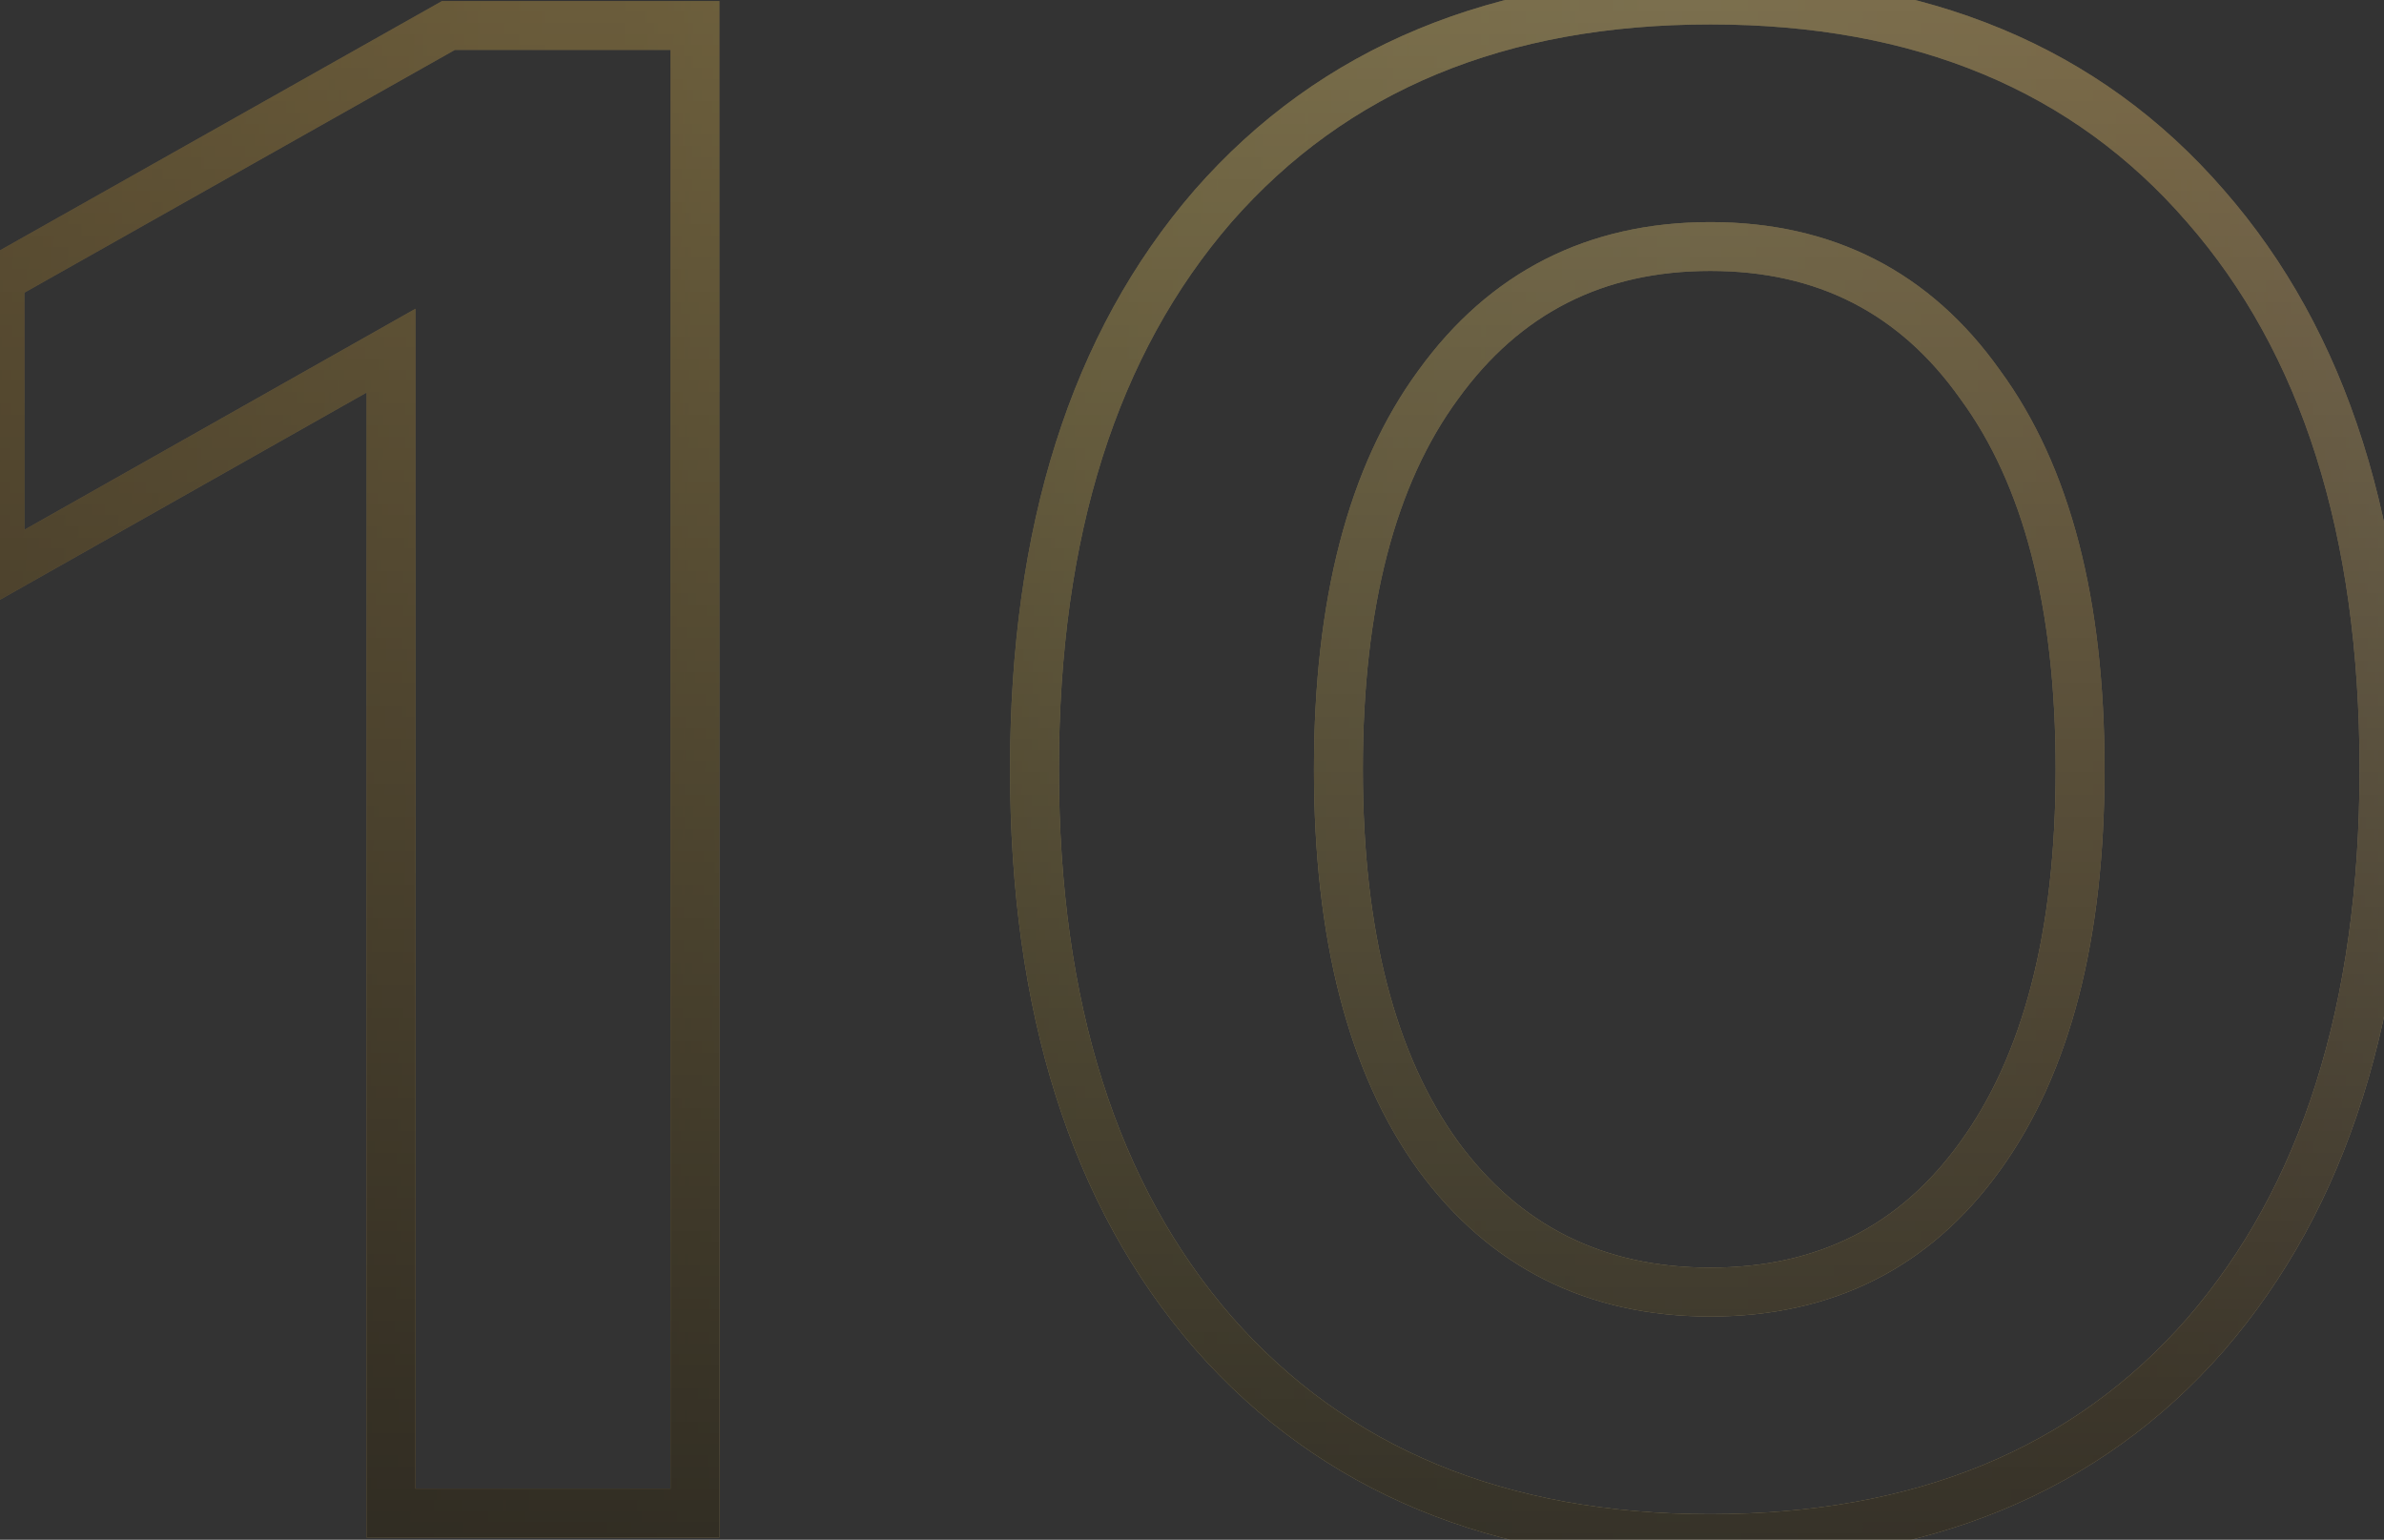
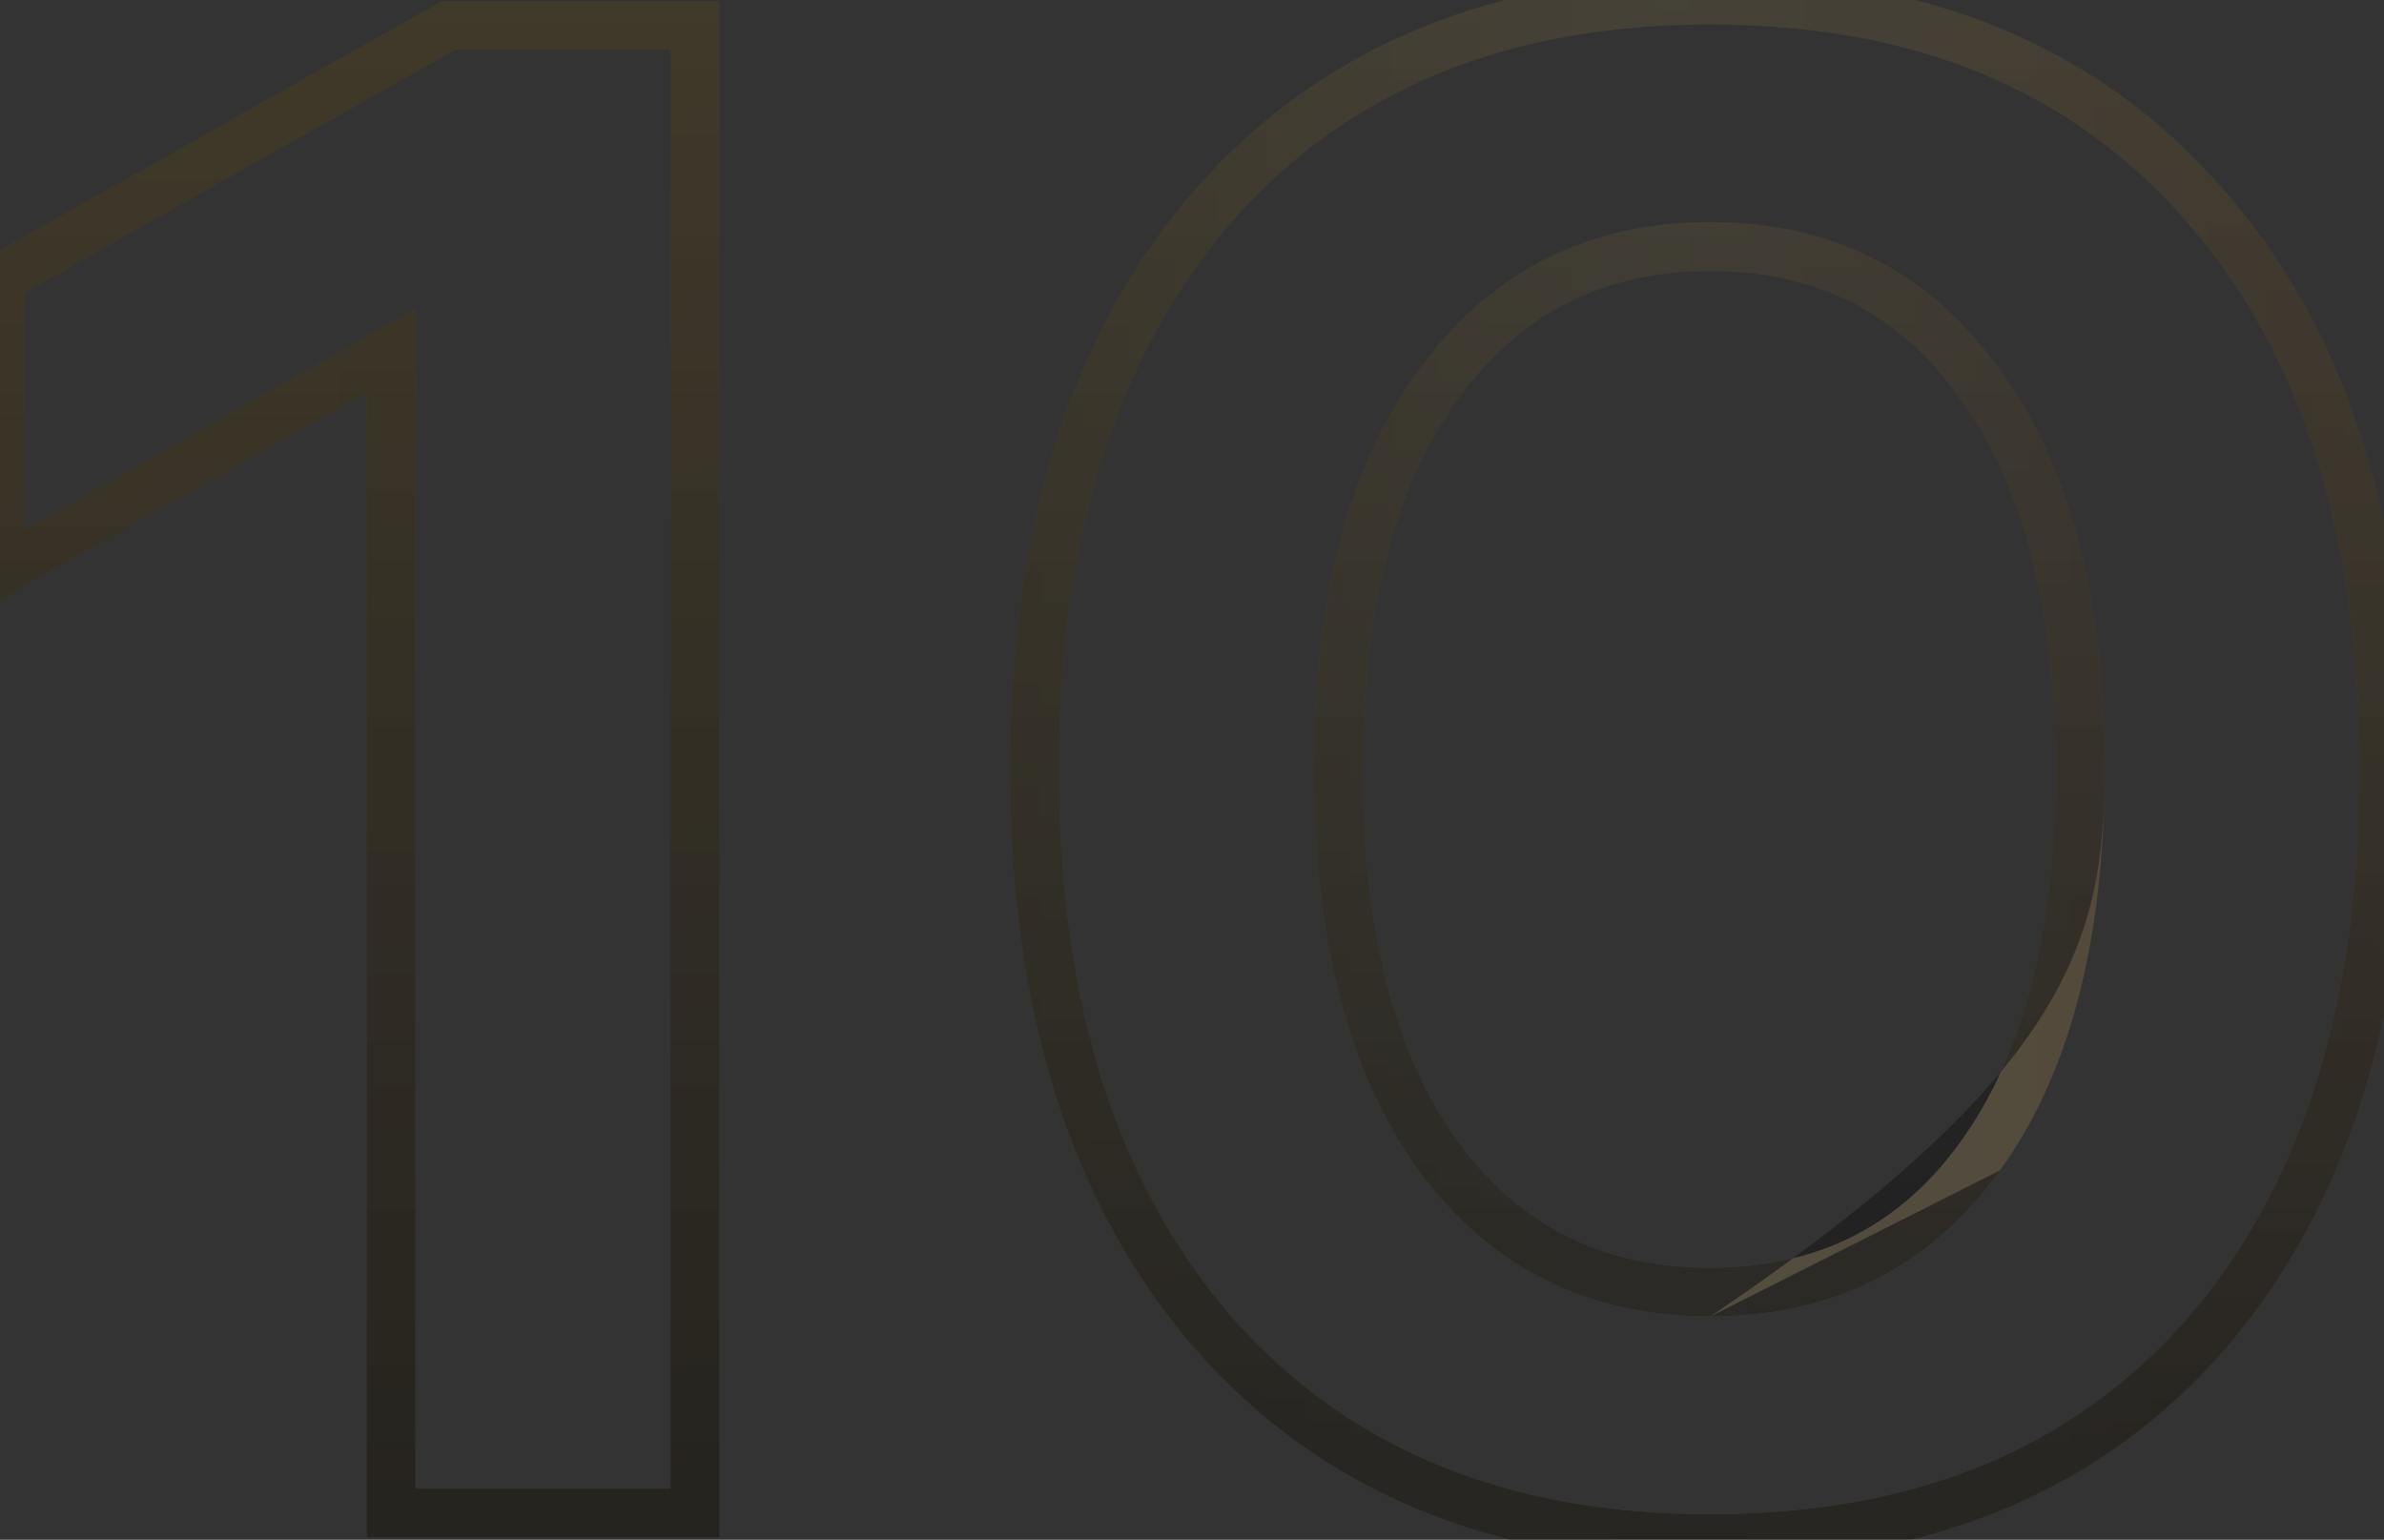
<svg xmlns="http://www.w3.org/2000/svg" width="850" height="549" viewBox="0 0 850 549" fill="none">
  <rect x="0" y="0" width="850" height="549" fill="#333333" stroke="none" />
  <g opacity="0.5">
-     <path d="M159.881 9.093V0.383H157.595L155.603 1.507L159.881 9.093ZM247.778 9.093H256.488V0.383H247.778V9.093ZM247.778 539.503V548.213H256.488V539.503H247.778ZM139.423 539.503H130.713V548.213H139.423V539.503ZM139.423 125.025H148.132V110.098L135.137 117.443L139.423 125.025ZM0.001 203.829H-8.709V218.756L4.286 211.411L0.001 203.829ZM0.001 99.263L-4.278 91.676L-8.709 94.175V99.263H0.001ZM159.881 17.802H247.778V0.383H159.881V17.802ZM239.068 9.093V539.503H256.488V9.093H239.068ZM247.778 530.794H139.423V548.213H247.778V530.794ZM148.132 539.503V125.025H130.713V539.503H148.132ZM135.137 117.443L-4.285 196.247L4.286 211.411L143.708 132.608L135.137 117.443ZM8.71 203.829V99.263H-8.709V203.829H8.71ZM4.279 106.849L164.16 16.679L155.603 1.507L-4.278 91.676L4.279 106.849ZM432.492 475.096L425.908 480.798L425.942 480.836L432.492 475.096ZM432.492 73.5L425.942 67.76L425.908 67.798L432.492 73.5ZM786.352 73.5L779.768 79.201L779.797 79.235L786.352 73.5ZM786.352 475.854L792.906 481.589L792.936 481.555L786.352 475.854ZM512.811 137.149L519.831 142.304L519.85 142.278L519.869 142.252L512.811 137.149ZM512.811 412.205L505.754 417.308L505.773 417.334L505.792 417.36L512.811 412.205ZM706.032 412.205L698.975 407.101L698.96 407.122L706.032 412.205ZM706.032 137.149L698.923 142.18L698.967 142.243L699.012 142.304L706.032 137.149ZM439.076 469.395C398.392 422.414 377.552 357.729 377.552 274.298H360.133C360.133 360.599 381.727 429.779 425.908 480.798L439.076 469.395ZM377.552 274.298C377.552 190.867 398.392 126.182 439.076 79.201L425.908 67.798C381.727 118.817 360.133 187.997 360.133 274.298H377.552ZM439.043 79.24C480.062 32.429 536.611 8.71 609.801 8.71V-8.709C532.455 -8.709 470.798 16.571 425.942 67.76L439.043 79.24ZM609.801 8.71C682.992 8.71 739.263 32.428 779.768 79.201L792.936 67.798C748.574 16.572 687.145 -8.709 609.801 -8.709V8.71ZM779.797 79.235C820.442 125.687 841.291 190.341 841.291 274.298H858.71C858.71 187.513 837.127 118.302 792.906 67.765L779.797 79.235ZM841.291 274.298C841.291 358.249 820.445 423.18 779.768 470.152L792.936 481.555C837.124 430.528 858.71 361.088 858.71 274.298H841.291ZM779.797 470.119C739.302 516.399 683.023 539.886 609.801 539.886V557.305C687.114 557.305 748.536 532.298 792.906 481.589L779.797 470.119ZM609.801 539.886C536.611 539.886 480.062 516.167 439.043 469.356L425.942 480.836C470.798 532.025 532.455 557.305 609.801 557.305V539.886ZM505.792 131.994C480.542 166.376 468.489 214.179 468.489 274.298H485.908C485.908 216.211 497.596 172.582 519.831 142.304L505.792 131.994ZM468.489 274.298C468.489 334.429 480.547 382.448 505.754 417.308L519.869 407.101C497.592 376.292 485.908 332.373 485.908 274.298H468.489ZM505.792 417.36C531.213 451.977 566.177 469.409 609.801 469.409V451.99C571.59 451.99 541.894 437.092 519.831 407.049L505.792 417.36ZM609.801 469.409C653.43 469.409 688.178 451.968 713.105 417.288L698.96 407.122C677.412 437.101 648.007 451.99 609.801 451.99V469.409ZM713.09 417.308C738.297 382.448 750.355 334.429 750.355 274.298H732.936C732.936 332.373 721.252 376.292 698.975 407.101L713.09 417.308ZM750.355 274.298C750.355 214.179 738.302 166.376 713.052 131.994L699.012 142.304C721.247 172.582 732.936 216.211 732.936 274.298H750.355ZM713.142 132.118C688.239 96.929 653.486 79.187 609.801 79.187V96.606C647.95 96.606 677.352 111.699 698.923 142.18L713.142 132.118ZM609.801 79.187C566.121 79.187 531.153 96.92 505.754 132.046L519.869 142.252C541.955 111.709 571.646 96.606 609.801 96.606V79.187Z" fill="url(#paint0_linear_104_756)" />
    <path d="M159.881 9.093V0.383H157.595L155.603 1.507L159.881 9.093ZM247.778 9.093H256.488V0.383H247.778V9.093ZM247.778 539.503V548.213H256.488V539.503H247.778ZM139.423 539.503H130.713V548.213H139.423V539.503ZM139.423 125.025H148.132V110.098L135.137 117.443L139.423 125.025ZM0.001 203.829H-8.709V218.756L4.286 211.411L0.001 203.829ZM0.001 99.263L-4.278 91.676L-8.709 94.175V99.263H0.001ZM159.881 17.802H247.778V0.383H159.881V17.802ZM239.068 9.093V539.503H256.488V9.093H239.068ZM247.778 530.794H139.423V548.213H247.778V530.794ZM148.132 539.503V125.025H130.713V539.503H148.132ZM135.137 117.443L-4.285 196.247L4.286 211.411L143.708 132.608L135.137 117.443ZM8.71 203.829V99.263H-8.709V203.829H8.71ZM4.279 106.849L164.16 16.679L155.603 1.507L-4.278 91.676L4.279 106.849ZM432.492 475.096L425.908 480.798L425.942 480.836L432.492 475.096ZM432.492 73.5L425.942 67.76L425.908 67.798L432.492 73.5ZM786.352 73.5L779.768 79.201L779.797 79.235L786.352 73.5ZM786.352 475.854L792.906 481.589L792.936 481.555L786.352 475.854ZM512.811 137.149L519.831 142.304L519.85 142.278L519.869 142.252L512.811 137.149ZM512.811 412.205L505.754 417.308L505.773 417.334L505.792 417.36L512.811 412.205ZM706.032 412.205L698.975 407.101L698.96 407.122L706.032 412.205ZM706.032 137.149L698.923 142.18L698.967 142.243L699.012 142.304L706.032 137.149ZM439.076 469.395C398.392 422.414 377.552 357.729 377.552 274.298H360.133C360.133 360.599 381.727 429.779 425.908 480.798L439.076 469.395ZM377.552 274.298C377.552 190.867 398.392 126.182 439.076 79.201L425.908 67.798C381.727 118.817 360.133 187.997 360.133 274.298H377.552ZM439.043 79.24C480.062 32.429 536.611 8.71 609.801 8.71V-8.709C532.455 -8.709 470.798 16.571 425.942 67.76L439.043 79.24ZM609.801 8.71C682.992 8.71 739.263 32.428 779.768 79.201L792.936 67.798C748.574 16.572 687.145 -8.709 609.801 -8.709V8.71ZM779.797 79.235C820.442 125.687 841.291 190.341 841.291 274.298H858.71C858.71 187.513 837.127 118.302 792.906 67.765L779.797 79.235ZM841.291 274.298C841.291 358.249 820.445 423.18 779.768 470.152L792.936 481.555C837.124 430.528 858.71 361.088 858.71 274.298H841.291ZM779.797 470.119C739.302 516.399 683.023 539.886 609.801 539.886V557.305C687.114 557.305 748.536 532.298 792.906 481.589L779.797 470.119ZM609.801 539.886C536.611 539.886 480.062 516.167 439.043 469.356L425.942 480.836C470.798 532.025 532.455 557.305 609.801 557.305V539.886ZM505.792 131.994C480.542 166.376 468.489 214.179 468.489 274.298H485.908C485.908 216.211 497.596 172.582 519.831 142.304L505.792 131.994ZM468.489 274.298C468.489 334.429 480.547 382.448 505.754 417.308L519.869 407.101C497.592 376.292 485.908 332.373 485.908 274.298H468.489ZM505.792 417.36C531.213 451.977 566.177 469.409 609.801 469.409V451.99C571.59 451.99 541.894 437.092 519.831 407.049L505.792 417.36ZM609.801 469.409C653.43 469.409 688.178 451.968 713.105 417.288L698.96 407.122C677.412 437.101 648.007 451.99 609.801 451.99V469.409ZM713.09 417.308C738.297 382.448 750.355 334.429 750.355 274.298H732.936C732.936 332.373 721.252 376.292 698.975 407.101L713.09 417.308ZM750.355 274.298C750.355 214.179 738.302 166.376 713.052 131.994L699.012 142.304C721.247 172.582 732.936 216.211 732.936 274.298H750.355ZM713.142 132.118C688.239 96.929 653.486 79.187 609.801 79.187V96.606C647.95 96.606 677.352 111.699 698.923 142.18L713.142 132.118ZM609.801 79.187C566.121 79.187 531.153 96.92 505.754 132.046L519.869 142.252C541.955 111.709 571.646 96.606 609.801 96.606V79.187Z" fill="url(#paint1_linear_104_756)" fill-opacity="0.31" />
-     <path d="M159.881 9.093V0.383H157.595L155.603 1.507L159.881 9.093ZM247.778 9.093H256.488V0.383H247.778V9.093ZM247.778 539.503V548.213H256.488V539.503H247.778ZM139.423 539.503H130.713V548.213H139.423V539.503ZM139.423 125.025H148.132V110.098L135.137 117.443L139.423 125.025ZM0.001 203.829H-8.709V218.756L4.286 211.411L0.001 203.829ZM0.001 99.263L-4.278 91.676L-8.709 94.175V99.263H0.001ZM159.881 17.802H247.778V0.383H159.881V17.802ZM239.068 9.093V539.503H256.488V9.093H239.068ZM247.778 530.794H139.423V548.213H247.778V530.794ZM148.132 539.503V125.025H130.713V539.503H148.132ZM135.137 117.443L-4.285 196.247L4.286 211.411L143.708 132.608L135.137 117.443ZM8.71 203.829V99.263H-8.709V203.829H8.71ZM4.279 106.849L164.16 16.679L155.603 1.507L-4.278 91.676L4.279 106.849ZM432.492 475.096L425.908 480.798L425.942 480.836L432.492 475.096ZM432.492 73.5L425.942 67.76L425.908 67.798L432.492 73.5ZM786.352 73.5L779.768 79.201L779.797 79.235L786.352 73.5ZM786.352 475.854L792.906 481.589L792.936 481.555L786.352 475.854ZM512.811 137.149L519.831 142.304L519.85 142.278L519.869 142.252L512.811 137.149ZM512.811 412.205L505.754 417.308L505.773 417.334L505.792 417.36L512.811 412.205ZM706.032 412.205L698.975 407.101L698.96 407.122L706.032 412.205ZM706.032 137.149L698.923 142.18L698.967 142.243L699.012 142.304L706.032 137.149ZM439.076 469.395C398.392 422.414 377.552 357.729 377.552 274.298H360.133C360.133 360.599 381.727 429.779 425.908 480.798L439.076 469.395ZM377.552 274.298C377.552 190.867 398.392 126.182 439.076 79.201L425.908 67.798C381.727 118.817 360.133 187.997 360.133 274.298H377.552ZM439.043 79.24C480.062 32.429 536.611 8.71 609.801 8.71V-8.709C532.455 -8.709 470.798 16.571 425.942 67.76L439.043 79.24ZM609.801 8.71C682.992 8.71 739.263 32.428 779.768 79.201L792.936 67.798C748.574 16.572 687.145 -8.709 609.801 -8.709V8.71ZM779.797 79.235C820.442 125.687 841.291 190.341 841.291 274.298H858.71C858.71 187.513 837.127 118.302 792.906 67.765L779.797 79.235ZM841.291 274.298C841.291 358.249 820.445 423.18 779.768 470.152L792.936 481.555C837.124 430.528 858.71 361.088 858.71 274.298H841.291ZM779.797 470.119C739.302 516.399 683.023 539.886 609.801 539.886V557.305C687.114 557.305 748.536 532.298 792.906 481.589L779.797 470.119ZM609.801 539.886C536.611 539.886 480.062 516.167 439.043 469.356L425.942 480.836C470.798 532.025 532.455 557.305 609.801 557.305V539.886ZM505.792 131.994C480.542 166.376 468.489 214.179 468.489 274.298H485.908C485.908 216.211 497.596 172.582 519.831 142.304L505.792 131.994ZM468.489 274.298C468.489 334.429 480.547 382.448 505.754 417.308L519.869 407.101C497.592 376.292 485.908 332.373 485.908 274.298H468.489ZM505.792 417.36C531.213 451.977 566.177 469.409 609.801 469.409V451.99C571.59 451.99 541.894 437.092 519.831 407.049L505.792 417.36ZM609.801 469.409C653.43 469.409 688.178 451.968 713.105 417.288L698.96 407.122C677.412 437.101 648.007 451.99 609.801 451.99V469.409ZM713.09 417.308C738.297 382.448 750.355 334.429 750.355 274.298H732.936C732.936 332.373 721.252 376.292 698.975 407.101L713.09 417.308ZM750.355 274.298C750.355 214.179 738.302 166.376 713.052 131.994L699.012 142.304C721.247 172.582 732.936 216.211 732.936 274.298H750.355ZM713.142 132.118C688.239 96.929 653.486 79.187 609.801 79.187V96.606C647.95 96.606 677.352 111.699 698.923 142.18L713.142 132.118ZM609.801 79.187C566.121 79.187 531.153 96.92 505.754 132.046L519.869 142.252C541.955 111.709 571.646 96.606 609.801 96.606V79.187Z" fill="url(#paint2_linear_104_756)" fill-opacity="0.96" />
+     <path d="M159.881 9.093V0.383H157.595L155.603 1.507L159.881 9.093ZM247.778 9.093H256.488V0.383H247.778V9.093ZM247.778 539.503V548.213H256.488V539.503H247.778ZM139.423 539.503H130.713V548.213H139.423V539.503ZM139.423 125.025H148.132V110.098L135.137 117.443L139.423 125.025ZM0.001 203.829H-8.709V218.756L4.286 211.411L0.001 203.829ZM0.001 99.263L-4.278 91.676L-8.709 94.175V99.263H0.001ZM159.881 17.802H247.778V0.383H159.881V17.802ZM239.068 9.093V539.503H256.488V9.093H239.068ZM247.778 530.794H139.423V548.213H247.778V530.794ZM148.132 539.503V125.025H130.713V539.503H148.132ZM135.137 117.443L-4.285 196.247L4.286 211.411L143.708 132.608L135.137 117.443ZM8.71 203.829V99.263H-8.709V203.829H8.71ZM4.279 106.849L164.16 16.679L155.603 1.507L-4.278 91.676L4.279 106.849ZM432.492 475.096L425.908 480.798L425.942 480.836L432.492 475.096ZM432.492 73.5L425.942 67.76L425.908 67.798L432.492 73.5ZM786.352 73.5L779.768 79.201L779.797 79.235L786.352 73.5ZM786.352 475.854L792.906 481.589L792.936 481.555L786.352 475.854ZM512.811 137.149L519.831 142.304L519.85 142.278L519.869 142.252L512.811 137.149ZM512.811 412.205L505.754 417.308L505.773 417.334L505.792 417.36L512.811 412.205ZM706.032 412.205L698.975 407.101L698.96 407.122L706.032 412.205ZM706.032 137.149L698.923 142.18L698.967 142.243L699.012 142.304L706.032 137.149ZM439.076 469.395C398.392 422.414 377.552 357.729 377.552 274.298H360.133C360.133 360.599 381.727 429.779 425.908 480.798L439.076 469.395ZM377.552 274.298C377.552 190.867 398.392 126.182 439.076 79.201L425.908 67.798C381.727 118.817 360.133 187.997 360.133 274.298H377.552ZM439.043 79.24C480.062 32.429 536.611 8.71 609.801 8.71V-8.709C532.455 -8.709 470.798 16.571 425.942 67.76L439.043 79.24ZM609.801 8.71C682.992 8.71 739.263 32.428 779.768 79.201L792.936 67.798C748.574 16.572 687.145 -8.709 609.801 -8.709V8.71ZM779.797 79.235C820.442 125.687 841.291 190.341 841.291 274.298H858.71C858.71 187.513 837.127 118.302 792.906 67.765L779.797 79.235ZM841.291 274.298C841.291 358.249 820.445 423.18 779.768 470.152L792.936 481.555C837.124 430.528 858.71 361.088 858.71 274.298H841.291ZM779.797 470.119C739.302 516.399 683.023 539.886 609.801 539.886V557.305C687.114 557.305 748.536 532.298 792.906 481.589L779.797 470.119ZM609.801 539.886C536.611 539.886 480.062 516.167 439.043 469.356L425.942 480.836C470.798 532.025 532.455 557.305 609.801 557.305V539.886ZM505.792 131.994C480.542 166.376 468.489 214.179 468.489 274.298H485.908C485.908 216.211 497.596 172.582 519.831 142.304L505.792 131.994ZM468.489 274.298C468.489 334.429 480.547 382.448 505.754 417.308L519.869 407.101C497.592 376.292 485.908 332.373 485.908 274.298H468.489ZM505.792 417.36C531.213 451.977 566.177 469.409 609.801 469.409V451.99C571.59 451.99 541.894 437.092 519.831 407.049L505.792 417.36ZM609.801 469.409C653.43 469.409 688.178 451.968 713.105 417.288L698.96 407.122C677.412 437.101 648.007 451.99 609.801 451.99V469.409ZC738.297 382.448 750.355 334.429 750.355 274.298H732.936C732.936 332.373 721.252 376.292 698.975 407.101L713.09 417.308ZM750.355 274.298C750.355 214.179 738.302 166.376 713.052 131.994L699.012 142.304C721.247 172.582 732.936 216.211 732.936 274.298H750.355ZM713.142 132.118C688.239 96.929 653.486 79.187 609.801 79.187V96.606C647.95 96.606 677.352 111.699 698.923 142.18L713.142 132.118ZM609.801 79.187C566.121 79.187 531.153 96.92 505.754 132.046L519.869 142.252C541.955 111.709 571.646 96.606 609.801 96.606V79.187Z" fill="url(#paint2_linear_104_756)" fill-opacity="0.96" />
  </g>
  <defs>
    <linearGradient id="paint0_linear_104_756" x1="-196.496" y1="-268.498" x2="939.744" y2="-255.73" gradientUnits="userSpaceOnUse">
      <stop stop-color="#30260F" />
      <stop offset="0.076" stop-color="#93784C" />
      <stop offset="0.349" stop-color="#D5B875" />
      <stop offset="0.37" stop-color="#D5B875" />
      <stop offset="0.516" stop-color="#FFE78D" />
      <stop offset="0.854" stop-color="#FFDB88" />
      <stop offset="1" stop-color="#FFF2D7" />
    </linearGradient>
    <linearGradient id="paint1_linear_104_756" x1="-29.585" y1="235.481" x2="890.459" y2="235.481" gradientUnits="userSpaceOnUse">
      <stop stop-color="#DE9F17" />
      <stop offset="0.32" stop-color="#CF9A15" />
      <stop offset="0.68" stop-color="#FFDE8A" />
      <stop offset="0.922" stop-color="#FFBB56" />
      <stop offset="1" stop-color="#FFCF45" />
    </linearGradient>
    <linearGradient id="paint2_linear_104_756" x1="430.45" y1="-268.499" x2="430.45" y2="739.504" gradientUnits="userSpaceOnUse">
      <stop offset="0.031" stop-opacity="0" />
      <stop offset="1" />
    </linearGradient>
  </defs>
</svg>